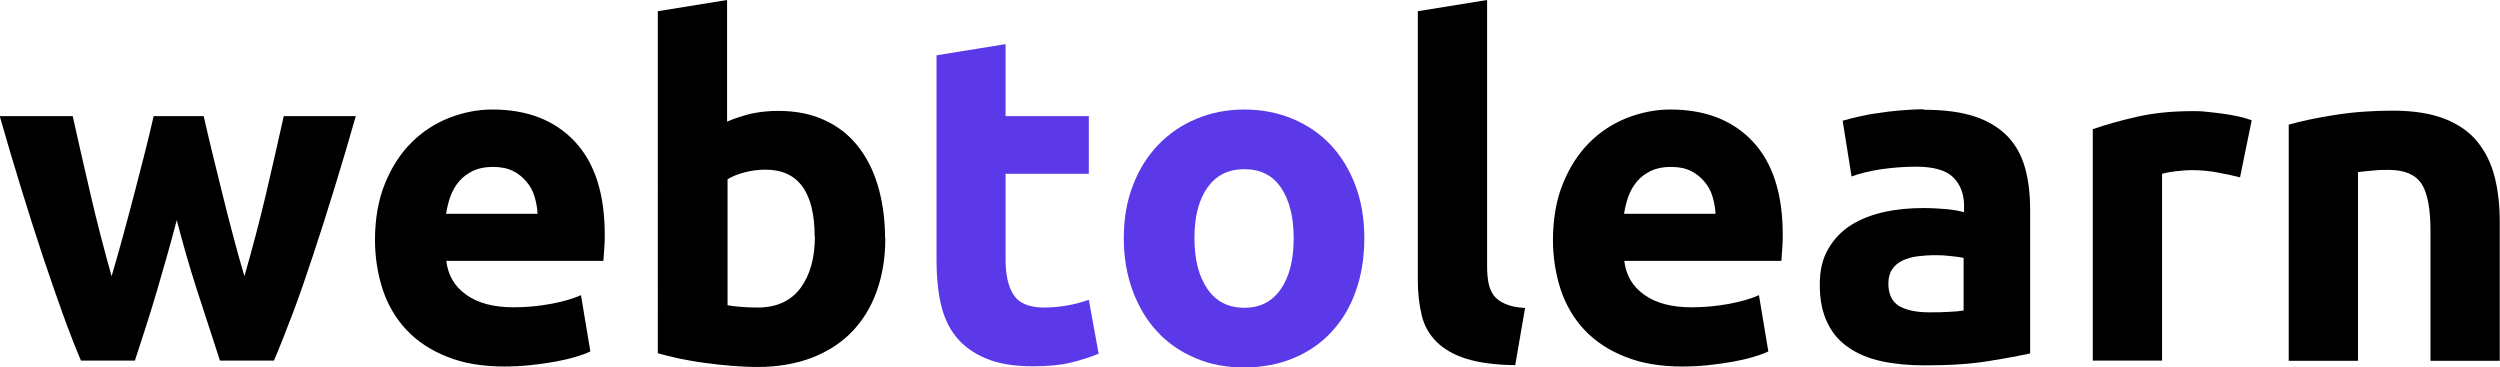
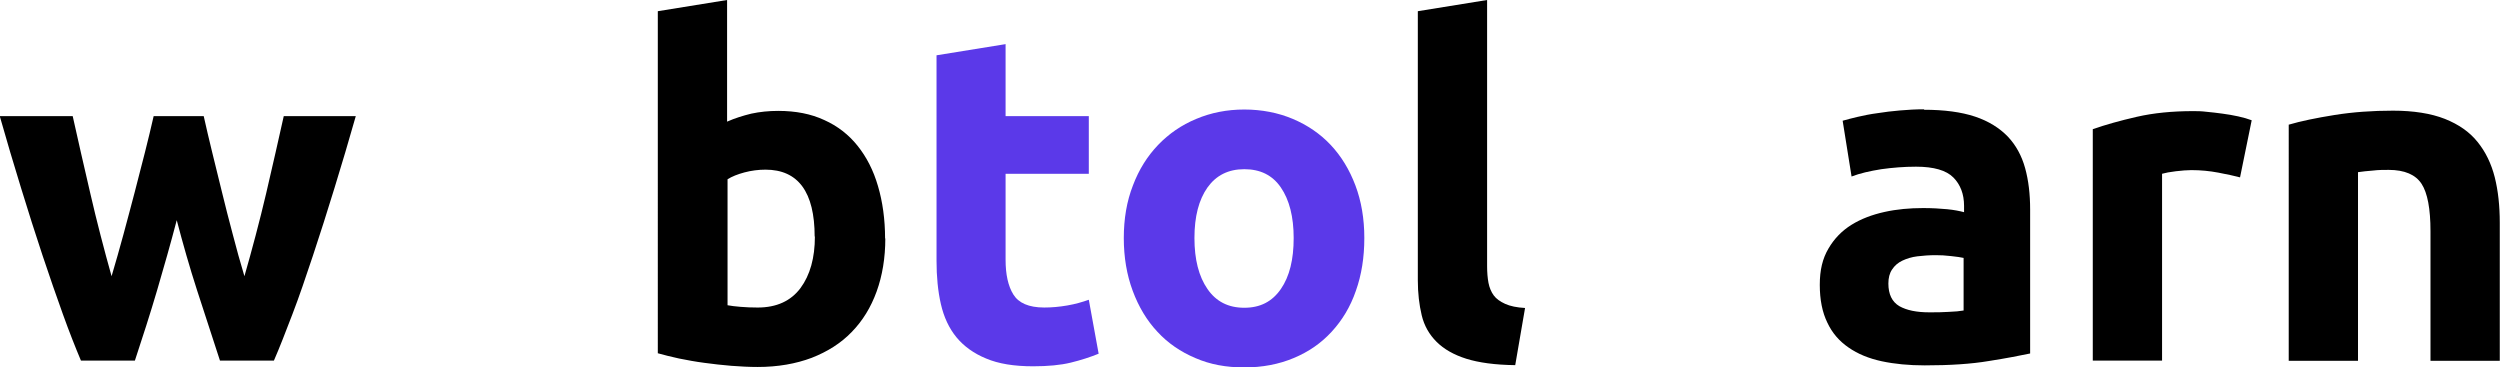
<svg xmlns="http://www.w3.org/2000/svg" id="Warstwa_2" viewBox="0 0 109.34 16.05">
  <defs>
    <style>.cls-1,.cls-2{stroke-width:0px;}.cls-2{fill:#5b39e9;}</style>
  </defs>
  <g id="Warstwa_1-2">
    <path class="cls-1" d="m7.73,9.63c-.27,1.03-.56,2.05-.86,3.07-.3,1.02-.63,2.04-.97,3.07h-2.36c-.24-.57-.51-1.25-.79-2.03s-.58-1.64-.89-2.57c-.31-.93-.62-1.91-.94-2.95-.32-1.04-.63-2.08-.93-3.14h3.19c.11.49.23,1.02.36,1.6.13.58.27,1.17.41,1.78.14.61.29,1.22.45,1.84.16.62.32,1.21.48,1.78.18-.6.35-1.21.52-1.83.17-.62.33-1.24.49-1.84.16-.6.3-1.19.45-1.75.14-.56.27-1.09.38-1.58h2.19c.11.49.23,1.01.37,1.58.14.56.28,1.15.43,1.75.15.6.3,1.22.47,1.84.16.62.33,1.23.51,1.83.16-.57.33-1.16.49-1.78.16-.62.32-1.23.46-1.84.14-.61.28-1.2.41-1.78.13-.58.25-1.11.36-1.6h3.15c-.3,1.06-.61,2.1-.93,3.14-.32,1.04-.63,2.02-.94,2.95-.31.93-.6,1.79-.9,2.57s-.56,1.46-.81,2.03h-2.36c-.34-1.03-.67-2.05-1-3.07-.33-1.02-.62-2.04-.89-3.07Z" />
-     <path class="cls-1" d="m16.4,10.51c0-.95.15-1.78.44-2.49.29-.71.67-1.3,1.15-1.78s1.02-.83,1.64-1.08c.62-.24,1.25-.37,1.9-.37,1.52,0,2.72.46,3.6,1.39.88.93,1.32,2.29,1.32,4.09,0,.18,0,.37-.02.58-.01.21-.03.4-.04.56h-6.87c.07.62.36,1.12.87,1.48.51.37,1.21.55,2.07.55.56,0,1.1-.05,1.64-.15.54-.1.97-.23,1.31-.38l.41,2.46c-.16.08-.38.16-.65.24-.27.08-.57.15-.9.21-.33.06-.69.11-1.07.15-.38.04-.76.06-1.14.06-.96,0-1.8-.14-2.51-.43-.71-.28-1.3-.67-1.77-1.17-.47-.5-.81-1.08-1.04-1.76-.22-.68-.34-1.41-.34-2.2Zm7.11-1.16c-.01-.26-.06-.51-.13-.75-.07-.24-.19-.46-.35-.65s-.35-.35-.59-.47c-.24-.12-.53-.18-.88-.18s-.63.06-.87.17c-.24.12-.45.27-.61.46-.16.19-.29.41-.38.66-.09.25-.15.5-.19.76h4Z" />
    <path class="cls-1" d="m38.72,10.43c0,.85-.13,1.63-.38,2.32-.25.69-.61,1.28-1.09,1.77-.47.49-1.06.86-1.75,1.13-.69.26-1.48.4-2.36.4-.37,0-.75-.02-1.15-.05-.4-.03-.79-.08-1.18-.13-.39-.05-.76-.12-1.11-.19-.35-.08-.66-.15-.93-.23V.49l3.03-.49v5.32c.34-.15.69-.26,1.06-.35.37-.08.76-.12,1.18-.12.76,0,1.43.13,2.01.4.58.26,1.07.64,1.46,1.13.39.49.69,1.07.89,1.76.2.68.31,1.45.31,2.29Zm-3.09-.08c0-1.95-.72-2.93-2.15-2.93-.31,0-.62.04-.92.12-.3.08-.55.18-.74.3v5.51c.15.03.34.05.57.07.23.02.48.03.75.03.83,0,1.45-.29,1.87-.85.42-.57.63-1.32.63-2.26Z" />
    <path class="cls-2" d="m40.95,2.42l3.03-.49v3.15h3.64v2.52h-3.64v3.76c0,.64.11,1.15.34,1.52s.67.57,1.35.57c.33,0,.66-.03,1.01-.09.35-.06.66-.15.94-.25l.43,2.36c-.37.15-.77.28-1.22.39s-1,.16-1.65.16c-.83,0-1.51-.11-2.05-.34-.54-.22-.98-.54-1.3-.93s-.55-.88-.68-1.45c-.13-.57-.19-1.2-.19-1.89V2.42Z" />
    <path class="cls-2" d="m59.67,10.41c0,.84-.12,1.61-.37,2.31-.24.7-.6,1.29-1.06,1.79-.46.5-1.01.88-1.66,1.15-.64.27-1.37.41-2.16.41s-1.5-.13-2.14-.41c-.64-.27-1.2-.65-1.66-1.15-.46-.49-.82-1.09-1.08-1.79-.26-.7-.39-1.47-.39-2.31s.13-1.61.4-2.3c.26-.69.63-1.28,1.1-1.77.47-.49,1.02-.87,1.67-1.14.64-.27,1.34-.41,2.1-.41s1.48.14,2.12.41c.64.27,1.2.65,1.66,1.14.46.49.82,1.08,1.08,1.77.26.69.39,1.46.39,2.3Zm-3.09,0c0-.93-.19-1.67-.56-2.21s-.9-.8-1.6-.8-1.23.27-1.61.8c-.38.54-.57,1.27-.57,2.21s.19,1.68.57,2.23c.38.55.91.82,1.61.82s1.22-.27,1.6-.82.56-1.29.56-2.23Z" />
    <path class="cls-1" d="m66.27,15.97c-.88-.01-1.6-.11-2.14-.28s-.98-.42-1.3-.74-.54-.7-.65-1.16-.17-.97-.17-1.53V.49l3.03-.49v11.64c0,.27.02.52.06.73s.12.4.23.55c.11.15.28.27.5.37s.51.16.87.18l-.43,2.5Z" />
-     <path class="cls-1" d="m67.92,10.51c0-.95.15-1.78.44-2.49.29-.71.67-1.3,1.15-1.78s1.02-.83,1.64-1.08c.62-.24,1.25-.37,1.9-.37,1.52,0,2.72.46,3.6,1.39.88.93,1.32,2.29,1.32,4.09,0,.18,0,.37-.02.58-.01.21-.03.4-.04.56h-6.87c.07.62.36,1.12.87,1.48.51.37,1.21.55,2.07.55.56,0,1.1-.05,1.64-.15.54-.1.97-.23,1.31-.38l.41,2.46c-.16.08-.38.16-.65.24-.27.08-.57.15-.9.21-.33.06-.69.11-1.07.15-.38.04-.76.06-1.14.06-.96,0-1.8-.14-2.51-.43-.71-.28-1.3-.67-1.77-1.17-.47-.5-.81-1.08-1.04-1.76-.22-.68-.34-1.41-.34-2.2Zm7.11-1.16c-.01-.26-.06-.51-.13-.75-.07-.24-.19-.46-.35-.65s-.35-.35-.59-.47c-.24-.12-.53-.18-.88-.18s-.63.06-.87.17c-.24.12-.45.27-.61.46-.16.19-.29.41-.38.66-.09.25-.15.5-.19.76h4Z" />
    <path class="cls-1" d="m84.14,4.8c.89,0,1.64.1,2.24.3s1.07.5,1.43.87c.36.38.61.84.76,1.38.15.54.22,1.15.22,1.81v6.3c-.43.09-1.04.21-1.81.33-.77.13-1.71.19-2.8.19-.69,0-1.32-.06-1.88-.18-.56-.12-1.05-.32-1.45-.6-.41-.28-.72-.64-.93-1.09-.22-.45-.33-1-.33-1.65s.12-1.15.38-1.59c.25-.43.59-.78,1.01-1.04.42-.26.9-.44,1.44-.56s1.1-.17,1.69-.17c.39,0,.74.02,1.05.05.31.03.55.08.74.13v-.28c0-.51-.16-.93-.47-1.24-.31-.31-.85-.47-1.63-.47-.51,0-1.02.04-1.52.11-.5.08-.94.18-1.3.32l-.39-2.44c.18-.05.4-.11.66-.17.26-.06.55-.12.86-.16.31-.05.64-.09.99-.12.35-.03.69-.05,1.05-.05Zm.24,8.86c.3,0,.58,0,.85-.02.27-.01.49-.03.65-.06v-2.3c-.12-.03-.3-.05-.55-.08-.24-.03-.47-.04-.67-.04-.28,0-.55.02-.8.05-.25.03-.47.1-.66.19-.19.09-.34.22-.45.39-.11.16-.16.37-.16.61,0,.47.16.8.48.99.32.18.75.27,1.31.27Z" />
    <path class="cls-1" d="m97.98,7.76c-.27-.07-.59-.14-.96-.21-.37-.07-.76-.11-1.18-.11-.19,0-.42.02-.68.05-.26.03-.46.07-.6.11v8.17h-3.03V5.65c.54-.19,1.18-.37,1.92-.54.74-.17,1.56-.25,2.47-.25.16,0,.36,0,.59.03.23.02.46.05.69.08.23.03.46.07.69.12s.43.11.59.17l-.51,2.5Z" />
    <path class="cls-1" d="m100.11,5.45c.51-.15,1.18-.29,1.99-.42.81-.13,1.67-.19,2.56-.19s1.66.12,2.27.36c.6.24,1.08.57,1.43,1.01.35.43.6.95.75,1.54.15.6.22,1.26.22,1.99v6.04h-3.03v-5.67c0-.98-.13-1.67-.39-2.07s-.74-.61-1.44-.61c-.22,0-.45,0-.69.03-.24.02-.46.04-.65.07v8.25h-3.03V5.45Z" />
  </g>
</svg>